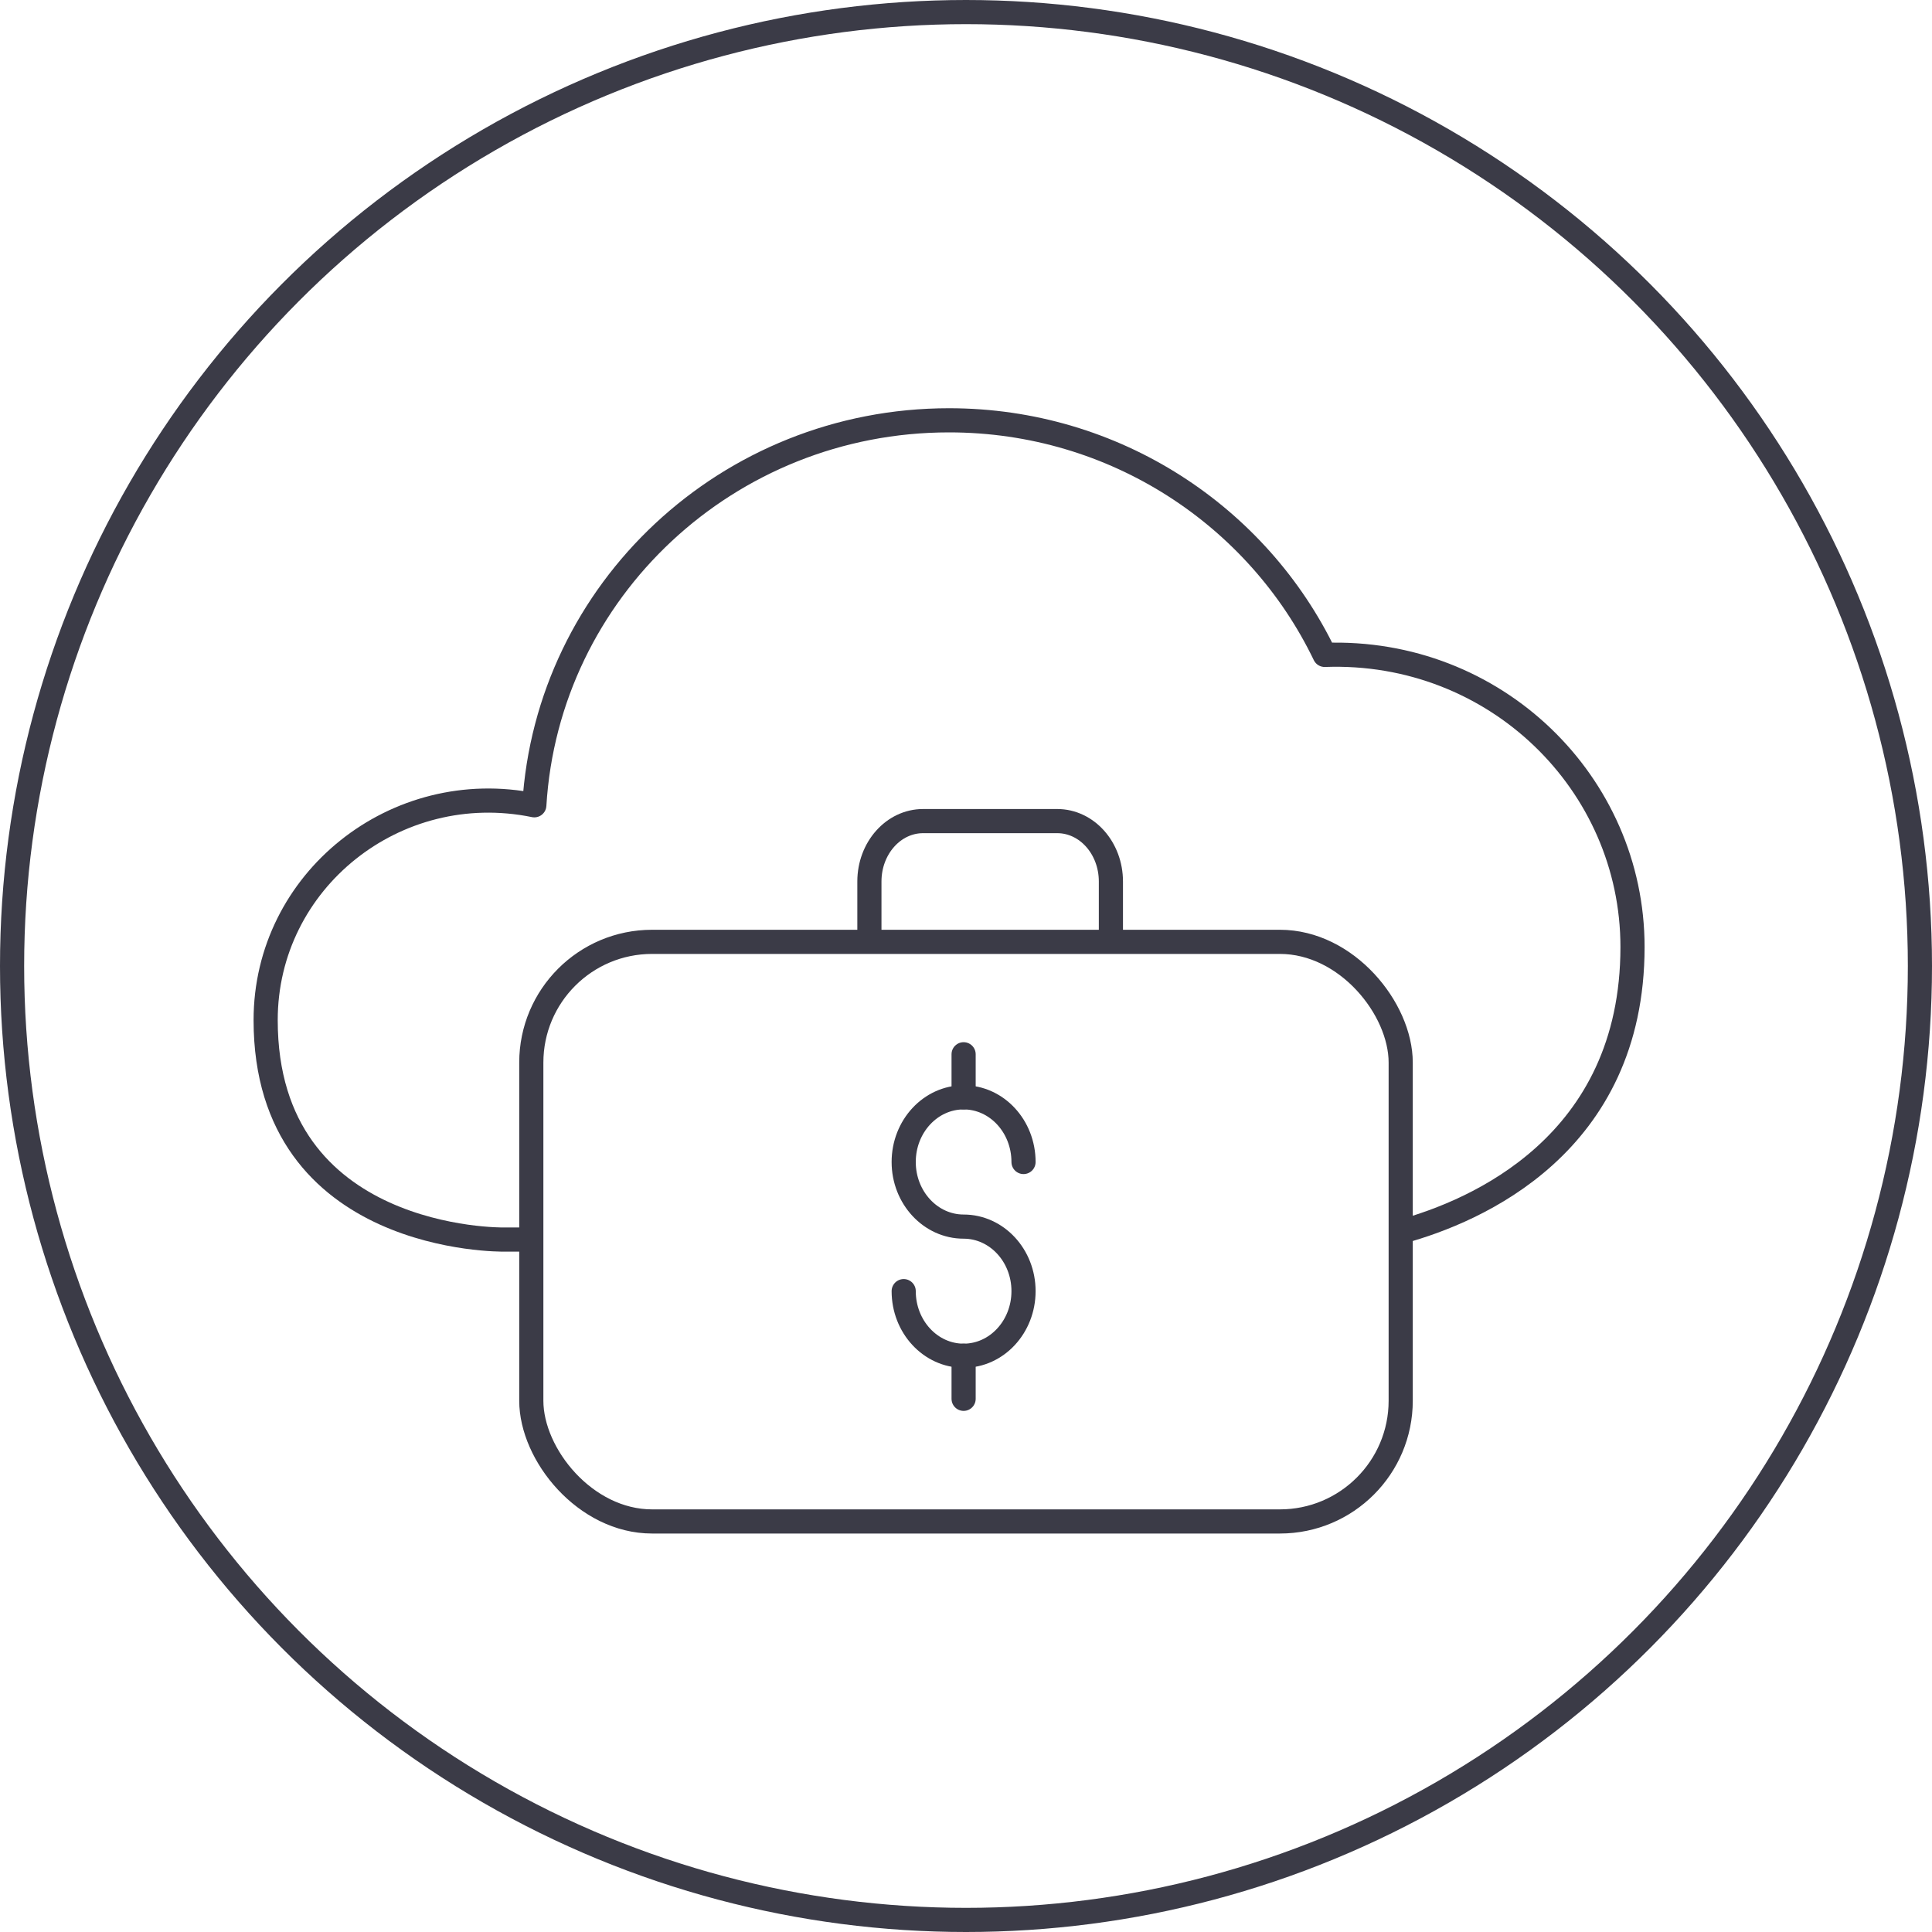
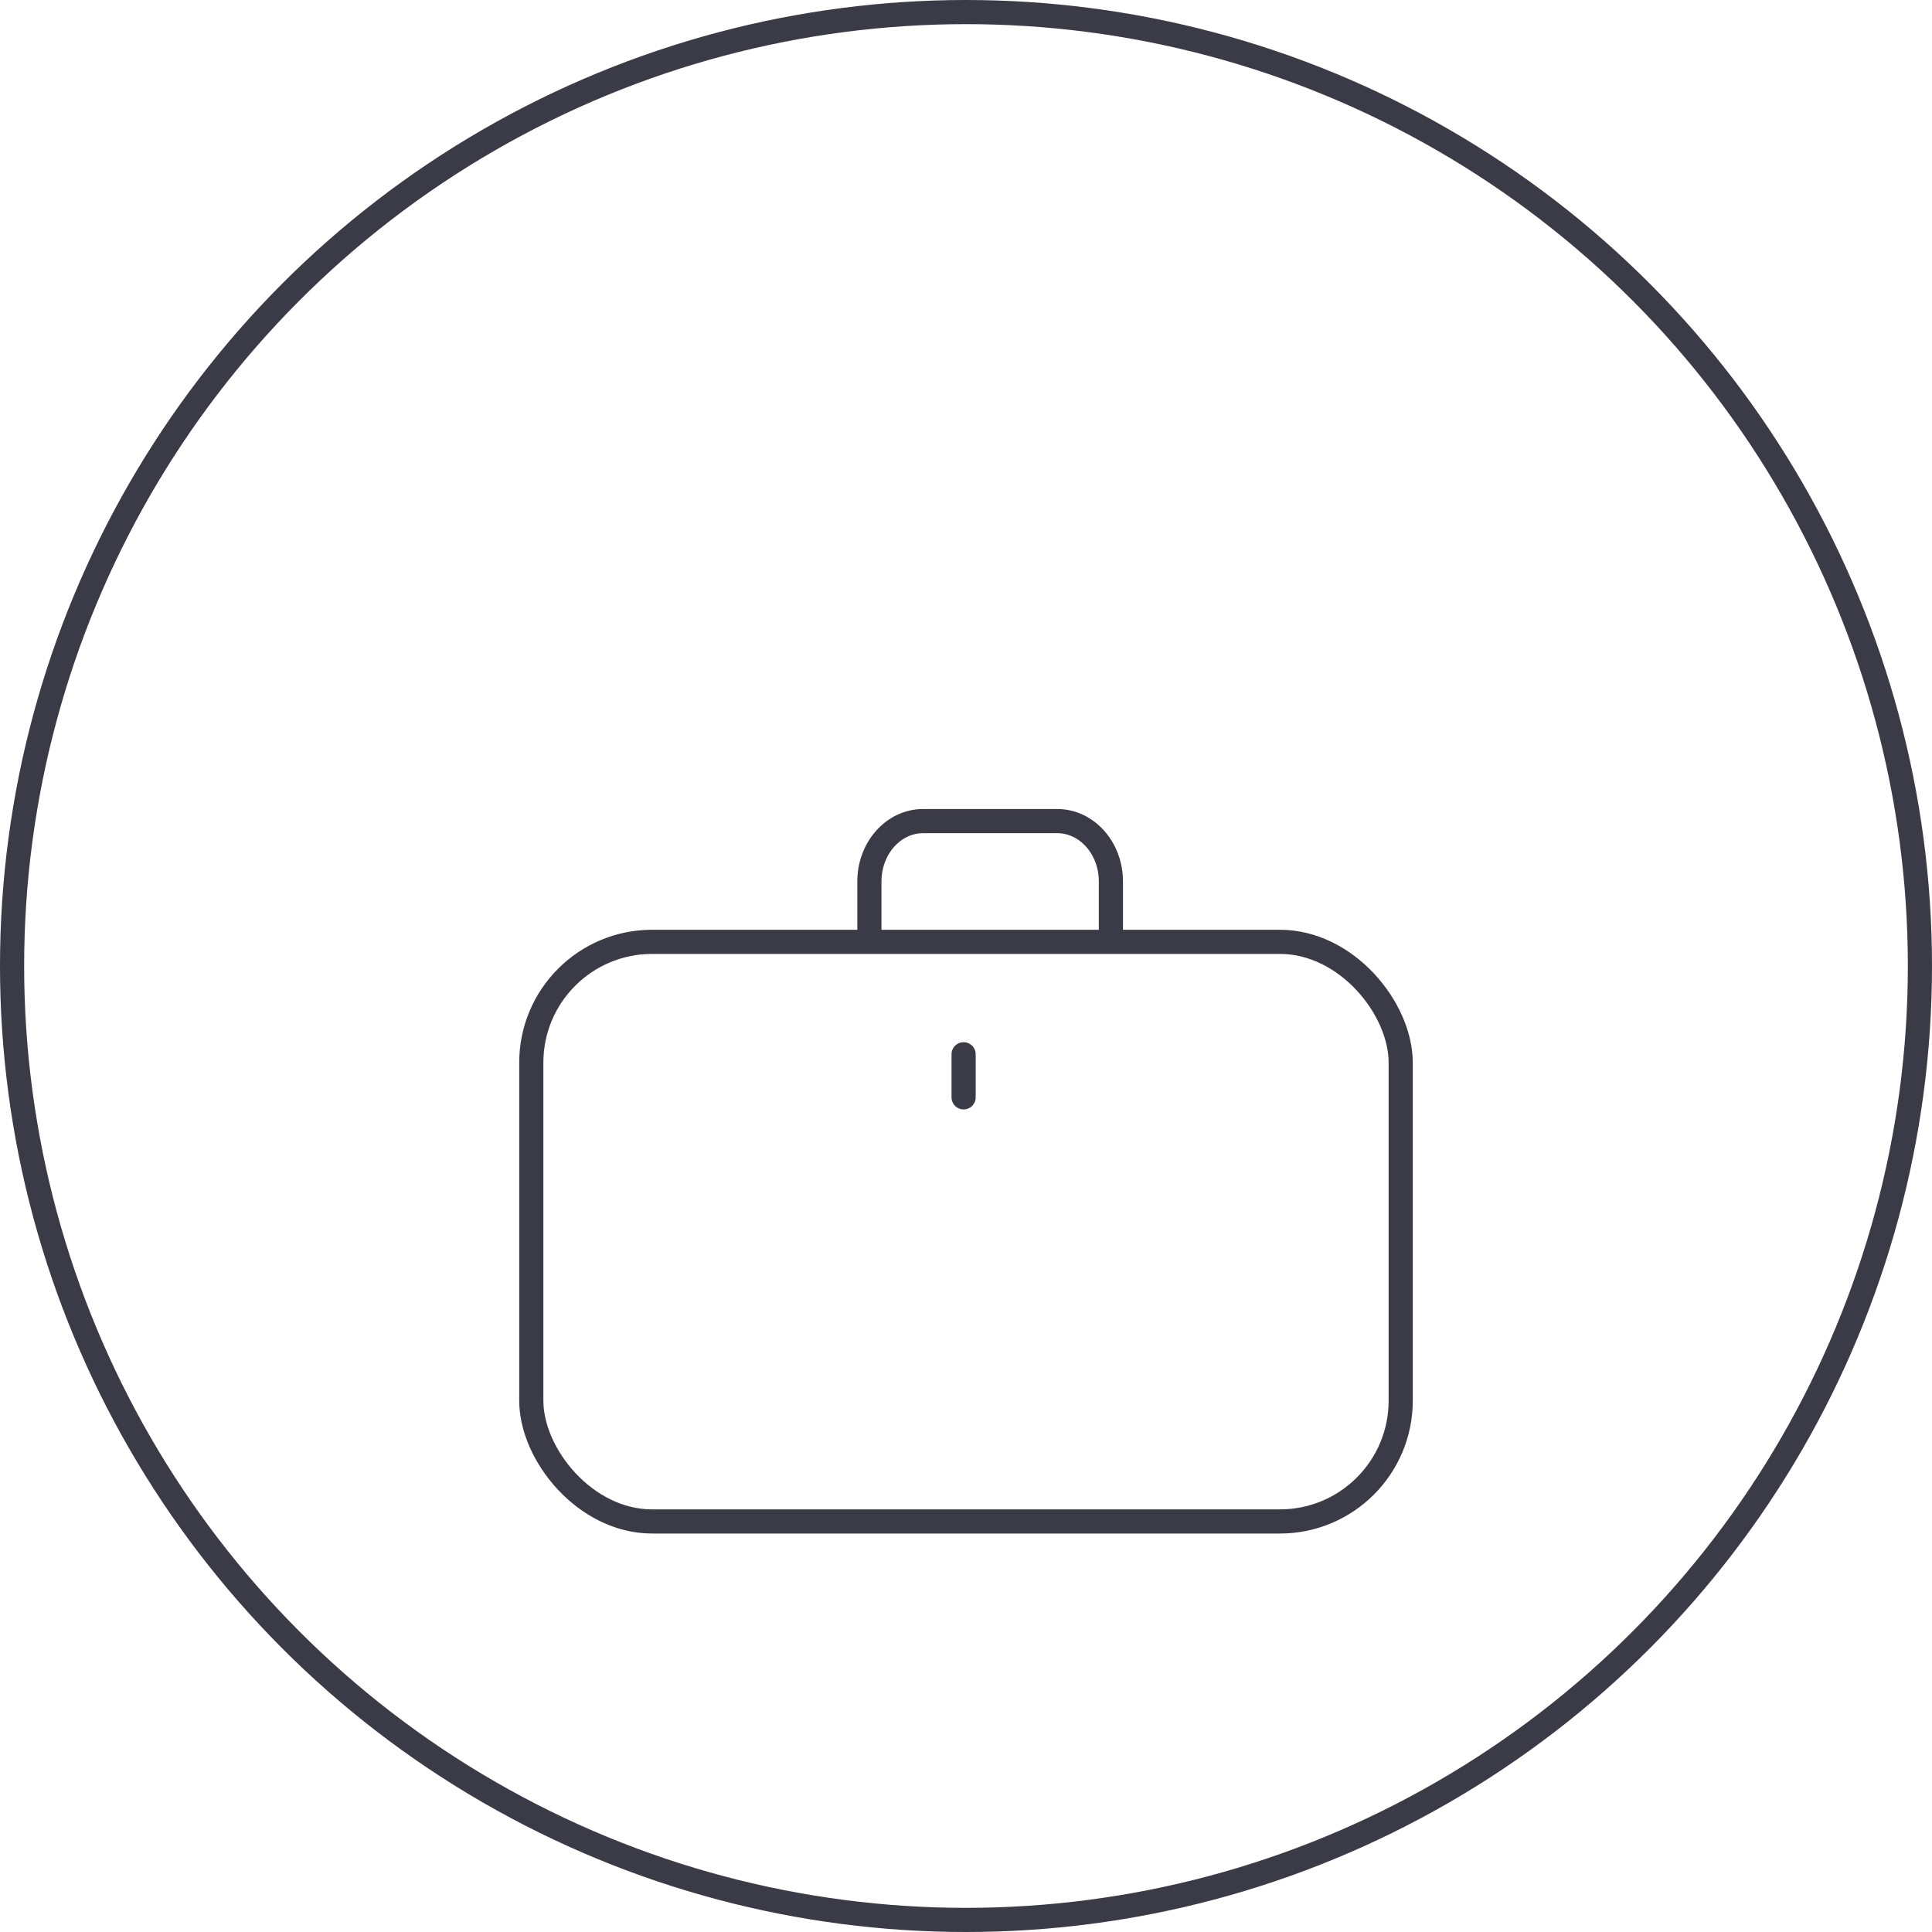
<svg xmlns="http://www.w3.org/2000/svg" width="80px" height="80px" viewBox="0 0 80 80" version="1.1">
  <title>Icons / Illustrative / virtual-portfolio</title>
  <desc>Created with Sketch.</desc>
  <g id="Icons-/-Illustrative-/-virtual-portfolio" stroke="none" stroke-width="1" fill="none" fill-rule="evenodd">
    <g id="virtual-portfolio" stroke="#3B3B47">
      <g id="Icons-/-Illustrative-/-Illustrative-/-Oval">
        <circle id="Oval" cx="40" cy="40" r="39.5" />
      </g>
      <g id="Group-4" transform="translate(11, 17)" stroke-linejoin="round">
-         <path d="M47.051,33.995 C50.088,33.16 56.599,30.412 56.599,22.211 C56.599,15.434 50.914,9.861 43.852,10.118 C41.091,4.383 35.172,0.404 28.299,0.404 C19.13,0.404 11.659,7.455 11.125,16.345 C5.384,15.168 0,19.471 0,25.24 C0,34.472 9.843,34.327 9.843,34.327 L10.838,34.327" id="Path" />
        <g id="Group" transform="translate(25.69, 26.654)" stroke-linecap="round">
-           <path d="M0.73,9.809 C0.73,11.288 1.843,12.484 3.211,12.484 C4.581,12.484 5.692,11.288 5.692,9.809 C5.692,8.332 4.581,7.137 3.211,7.137 C1.843,7.137 0.73,5.937 0.73,4.462 C0.73,2.983 1.843,1.785 3.211,1.785 C4.581,1.785 5.692,2.983 5.692,4.462" id="Stroke-484" />
-           <line x1="3.211" y1="12.484" x2="3.211" y2="14.268" id="Stroke-485" />
          <line x1="3.211" y1="0.001" x2="3.211" y2="1.785" id="Stroke-486" />
        </g>
      </g>
      <rect id="Rectangle" stroke-linecap="round" stroke-linejoin="round" x="22" y="39" width="36" height="24" rx="5" />
      <path d="M36,39 L36,38.375 L36,36.5 C36,35.119 36.995,34 38.222,34 L43.778,34 C45.005,34 46,35.119 46,36.5 L46,38.375 L46,39" id="Path" />
    </g>
  </g>
</svg>